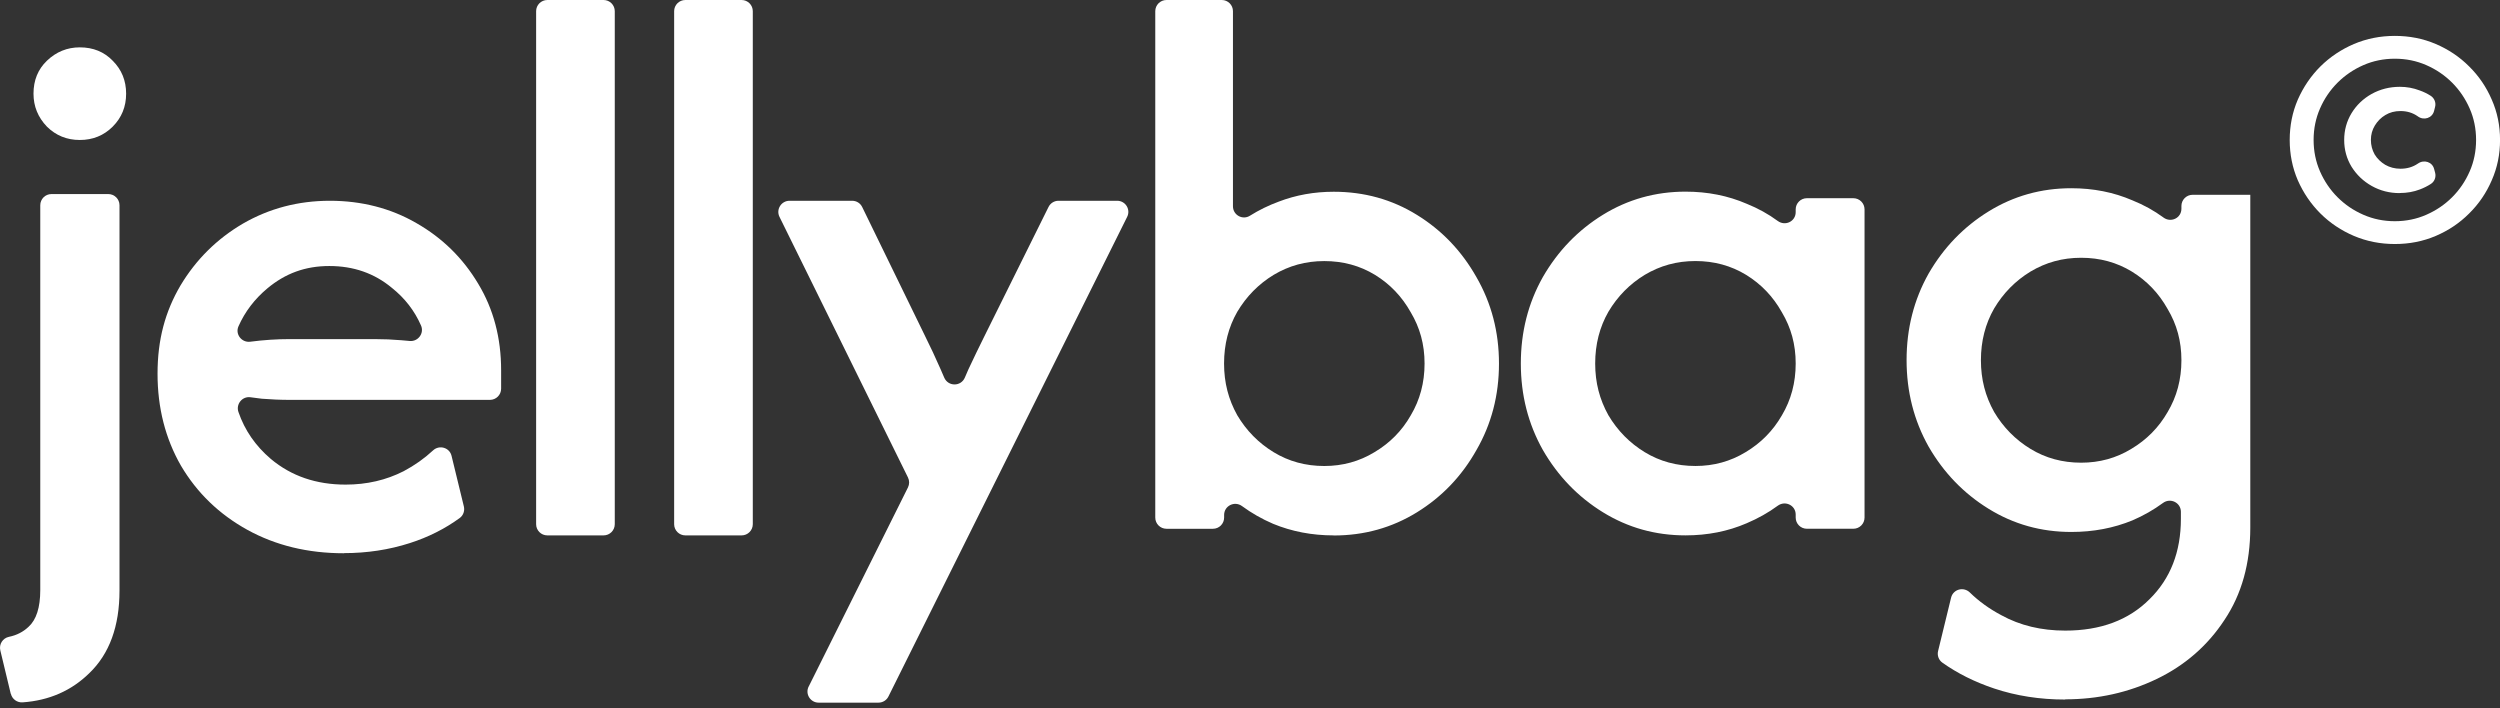
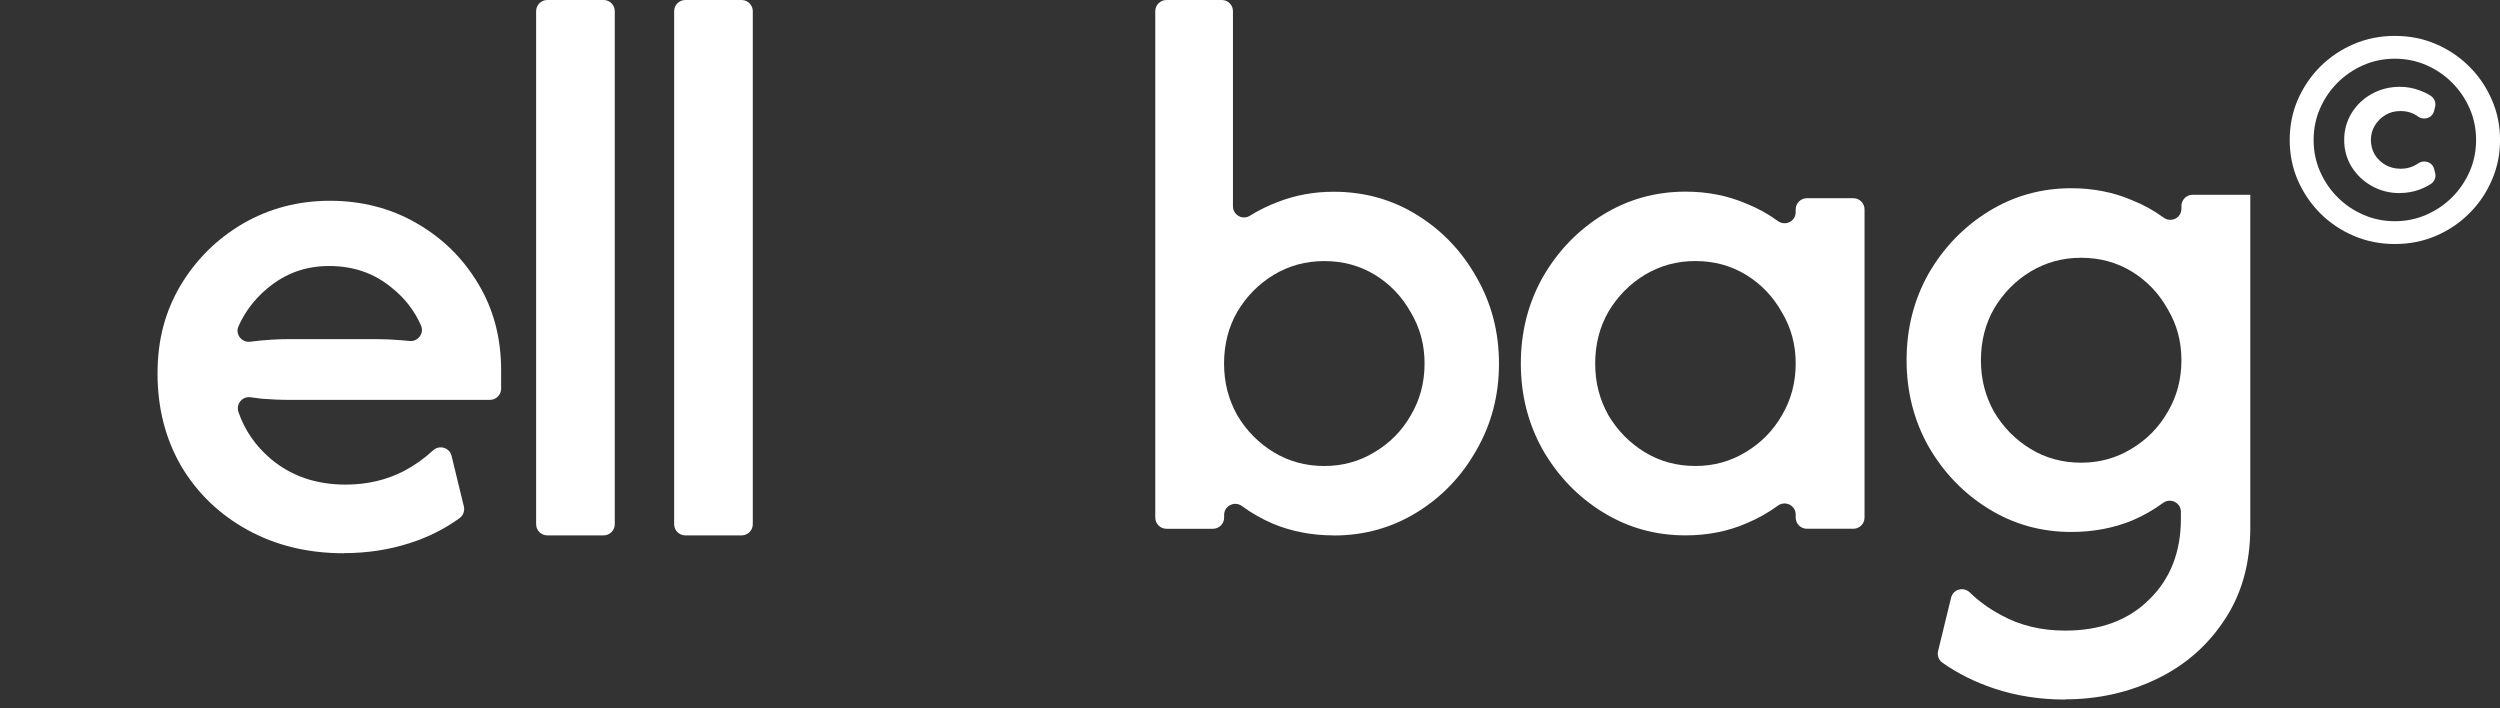
<svg xmlns="http://www.w3.org/2000/svg" fill="none" viewBox="0 0 120 34" height="34" width="120">
  <rect x="0" y="0" width="120" height="34" fill="#333333" stroke="none" />
-   <path fill="white" d="M0.516 33.302L0.015 31.217C-0.056 30.922 0.134 30.629 0.429 30.568C0.802 30.491 1.113 30.331 1.37 30.087C1.746 29.746 1.933 29.158 1.933 28.32V9.852C1.933 9.556 2.173 9.315 2.469 9.315H5.199C5.495 9.315 5.736 9.556 5.736 9.852V28.349C5.736 30.061 5.254 31.381 4.29 32.309C3.429 33.154 2.36 33.623 1.088 33.713C0.824 33.733 0.583 33.559 0.522 33.302H0.516ZM3.831 6.719C3.208 6.719 2.681 6.504 2.251 6.077C1.823 5.63 1.608 5.104 1.608 4.496C1.608 3.854 1.823 3.327 2.251 2.916C2.697 2.489 3.224 2.273 3.831 2.273C4.473 2.273 5 2.489 5.411 2.916C5.839 3.343 6.054 3.87 6.054 4.496C6.054 5.123 5.839 5.646 5.411 6.077C4.984 6.504 4.457 6.719 3.831 6.719Z" />
  <path fill="white" d="M16.505 26.556C14.774 26.556 13.232 26.181 11.873 25.432C10.518 24.684 9.455 23.656 8.687 22.355C7.938 21.05 7.562 19.579 7.562 17.938C7.562 16.296 7.929 14.957 8.661 13.707C9.41 12.457 10.409 11.468 11.658 10.735C12.924 10.003 14.318 9.637 15.834 9.637C17.35 9.637 18.751 9.993 19.984 10.707C21.234 11.42 22.223 12.393 22.956 13.623C23.688 14.838 24.054 16.219 24.054 17.774V18.657C24.054 18.953 23.813 19.194 23.518 19.194H13.91C13.463 19.194 13.017 19.174 12.57 19.139C12.387 19.116 12.204 19.094 12.021 19.068C11.626 19.014 11.314 19.402 11.446 19.778C11.745 20.649 12.262 21.401 13.001 22.03C13.984 22.853 15.179 23.261 16.589 23.261C17.607 23.261 18.535 23.045 19.374 22.618C19.907 22.335 20.376 22.001 20.787 21.619C21.086 21.34 21.578 21.481 21.674 21.879L22.265 24.308C22.316 24.517 22.239 24.738 22.069 24.863C21.353 25.384 20.556 25.785 19.673 26.068C18.674 26.389 17.62 26.55 16.515 26.55L16.505 26.556ZM11.446 15.666C11.279 16.046 11.604 16.457 12.015 16.402C12.651 16.319 13.28 16.277 13.907 16.277H17.977C18.423 16.277 18.85 16.296 19.262 16.331C19.4 16.344 19.535 16.354 19.666 16.367C20.068 16.405 20.373 15.994 20.209 15.625C19.898 14.912 19.428 14.308 18.805 13.813C17.967 13.116 16.968 12.769 15.808 12.769C14.649 12.769 13.695 13.125 12.837 13.839C12.223 14.352 11.758 14.96 11.446 15.666Z" />
  <path fill="white" d="M25.734 25.163V0.536C25.734 0.241 25.975 0 26.271 0H28.972C29.268 0 29.509 0.241 29.509 0.536V25.163C29.509 25.458 29.268 25.699 28.972 25.699H26.271C25.975 25.699 25.734 25.458 25.734 25.163Z" />
  <path fill="white" d="M32.359 25.163V0.536C32.359 0.241 32.6 0 32.896 0H35.597C35.893 0 36.134 0.241 36.134 0.536V25.163C36.134 25.458 35.893 25.699 35.597 25.699H32.896C32.6 25.699 32.359 25.458 32.359 25.163Z" />
-   <path fill="white" d="M38.816 32.956L43.583 23.395C43.657 23.244 43.657 23.071 43.583 22.92L37.416 10.411C37.239 10.054 37.499 9.637 37.898 9.637H40.904C41.11 9.637 41.296 9.752 41.386 9.939L44.37 16.061C44.656 16.633 44.913 17.186 45.148 17.722C45.205 17.851 45.263 17.986 45.321 18.121C45.507 18.564 46.13 18.564 46.314 18.121C46.371 17.986 46.429 17.851 46.487 17.722C46.738 17.186 47.004 16.633 47.29 16.061L50.329 9.935C50.419 9.752 50.605 9.637 50.807 9.637H53.625C54.023 9.637 54.283 10.054 54.103 10.411L42.645 33.431C42.555 33.614 42.369 33.727 42.167 33.727H39.295C38.897 33.727 38.636 33.309 38.816 32.952V32.956Z" />
  <path fill="white" d="M64.017 25.699C62.976 25.699 62.006 25.513 61.11 25.143C60.57 24.912 60.072 24.626 59.616 24.292C59.26 24.032 58.758 24.276 58.758 24.72V24.845C58.758 25.14 58.518 25.381 58.222 25.381H55.99C55.694 25.381 55.453 25.14 55.453 24.845V0.536C55.453 0.241 55.694 0 55.99 0H58.646C58.942 0 59.182 0.241 59.182 0.536V9.901C59.182 10.322 59.642 10.579 59.998 10.354C60.429 10.084 60.888 9.859 61.377 9.679C62.205 9.361 63.085 9.204 64.02 9.204C65.482 9.204 66.815 9.573 68.013 10.315C69.211 11.054 70.162 12.05 70.869 13.303C71.591 14.555 71.951 15.937 71.951 17.453C71.951 18.969 71.591 20.354 70.869 21.604C70.165 22.856 69.211 23.852 68.013 24.591C66.815 25.33 65.485 25.703 64.02 25.703L64.017 25.699ZM63.567 22.368C64.447 22.368 65.25 22.146 65.973 21.706C66.715 21.266 67.297 20.675 67.717 19.936C68.157 19.197 68.379 18.369 68.379 17.45C68.379 16.531 68.157 15.731 67.717 14.992C67.293 14.234 66.722 13.637 65.999 13.193C65.276 12.753 64.467 12.532 63.567 12.532C62.668 12.532 61.874 12.753 61.136 13.193C60.413 13.633 59.831 14.225 59.391 14.963C58.967 15.702 58.755 16.531 58.755 17.45C58.755 18.369 58.967 19.178 59.391 19.936C59.831 20.675 60.413 21.266 61.136 21.706C61.858 22.146 62.668 22.368 63.567 22.368Z" />
  <path fill="white" d="M80.905 25.698C79.46 25.698 78.14 25.329 76.938 24.587C75.74 23.848 74.78 22.852 74.057 21.599C73.353 20.346 73 18.965 73 17.449C73 15.932 73.353 14.548 74.057 13.298C74.78 12.045 75.74 11.05 76.938 10.311C78.136 9.572 79.46 9.199 80.905 9.199C81.962 9.199 82.942 9.392 83.841 9.781C84.384 9.999 84.882 10.275 85.332 10.606C85.692 10.87 86.193 10.629 86.193 10.182V10.05C86.193 9.755 86.434 9.514 86.729 9.514H88.962C89.257 9.514 89.498 9.755 89.498 10.05V24.844C89.498 25.139 89.257 25.38 88.962 25.38H86.729C86.434 25.38 86.193 25.139 86.193 24.844V24.699C86.193 24.256 85.692 24.012 85.332 24.275C84.882 24.606 84.384 24.885 83.838 25.117C82.939 25.505 81.962 25.698 80.902 25.698H80.905ZM81.381 22.367C82.261 22.367 83.064 22.145 83.787 21.705C84.525 21.265 85.107 20.674 85.531 19.935C85.971 19.196 86.193 18.367 86.193 17.449C86.193 16.53 85.971 15.73 85.531 14.991C85.107 14.233 84.535 13.636 83.812 13.192C83.09 12.752 82.28 12.53 81.381 12.53C80.481 12.53 79.688 12.752 78.949 13.192C78.226 13.632 77.645 14.223 77.205 14.962C76.781 15.701 76.569 16.53 76.569 17.449C76.569 18.367 76.781 19.177 77.205 19.935C77.645 20.674 78.226 21.265 78.949 21.705C79.672 22.145 80.481 22.367 81.381 22.367Z" />
  <path fill="white" d="M99.132 33.578C97.914 33.578 96.777 33.401 95.72 33.048C94.789 32.736 93.957 32.322 93.231 31.805C93.054 31.679 92.977 31.455 93.029 31.246L93.652 28.689C93.751 28.281 94.252 28.146 94.554 28.441C94.985 28.862 95.489 29.225 96.064 29.53C96.964 30.025 97.985 30.269 99.132 30.269C100.825 30.269 102.171 29.768 103.176 28.763C104.181 27.776 104.683 26.488 104.683 24.901V24.567C104.683 24.124 104.178 23.88 103.822 24.143C103.375 24.471 102.887 24.75 102.357 24.978C101.457 25.348 100.481 25.534 99.421 25.534C97.975 25.534 96.655 25.165 95.454 24.423C94.256 23.684 93.295 22.688 92.572 21.435C91.869 20.182 91.516 18.801 91.516 17.285C91.516 15.768 91.869 14.384 92.572 13.134C93.295 11.881 94.256 10.886 95.454 10.147C96.652 9.408 97.975 9.035 99.421 9.035C100.478 9.035 101.457 9.228 102.357 9.617C102.9 9.835 103.398 10.111 103.847 10.442C104.207 10.706 104.708 10.465 104.708 10.018V9.886C104.708 9.591 104.949 9.35 105.245 9.35H108.014V25.319C108.014 27.047 107.599 28.528 106.771 29.762C105.961 30.995 104.875 31.94 103.52 32.592C102.161 33.244 100.699 33.568 99.132 33.568V33.578ZM99.896 22.209C100.777 22.209 101.58 21.988 102.302 21.547C103.041 21.107 103.623 20.516 104.047 19.777C104.487 19.039 104.708 18.21 104.708 17.291C104.708 16.372 104.487 15.572 104.047 14.834C103.623 14.075 103.051 13.478 102.328 13.035C101.605 12.595 100.796 12.373 99.896 12.373C98.997 12.373 98.204 12.595 97.465 13.035C96.742 13.475 96.16 14.066 95.72 14.805C95.296 15.543 95.084 16.372 95.084 17.291C95.084 18.21 95.296 19.019 95.72 19.777C96.16 20.516 96.742 21.107 97.465 21.547C98.187 21.988 98.997 22.209 99.896 22.209Z" />
  <path fill="white" d="M114.953 11.713C114.259 11.713 113.604 11.585 112.99 11.325C112.38 11.064 111.843 10.708 111.381 10.248C110.921 9.789 110.562 9.259 110.295 8.655C110.035 8.051 109.906 7.405 109.906 6.718C109.906 6.03 110.035 5.385 110.295 4.781C110.562 4.177 110.921 3.647 111.381 3.188C111.846 2.728 112.383 2.372 112.99 2.111C113.607 1.851 114.259 1.723 114.953 1.723C115.647 1.723 116.308 1.851 116.915 2.111C117.526 2.372 118.059 2.728 118.518 3.188C118.984 3.647 119.344 4.177 119.604 4.781C119.871 5.385 120.002 6.03 120.002 6.718C120.002 7.405 119.871 8.051 119.604 8.655C119.344 9.259 118.984 9.789 118.518 10.248C118.059 10.708 117.526 11.064 116.915 11.325C116.305 11.585 115.653 11.713 114.953 11.713ZM115.181 9.269C114.692 9.269 114.246 9.153 113.841 8.925C113.436 8.697 113.115 8.388 112.874 8.003C112.64 7.617 112.521 7.187 112.521 6.718C112.521 6.249 112.64 5.818 112.874 5.433C113.109 5.048 113.43 4.739 113.835 4.511C114.246 4.283 114.699 4.167 115.194 4.167C115.524 4.167 115.842 4.225 116.144 4.341C116.334 4.408 116.514 4.495 116.678 4.601C116.854 4.717 116.938 4.935 116.883 5.137L116.835 5.327C116.748 5.668 116.347 5.796 116.061 5.59C116.061 5.59 116.058 5.587 116.054 5.584C115.814 5.414 115.537 5.33 115.223 5.33C114.949 5.33 114.709 5.394 114.5 5.52C114.288 5.645 114.121 5.815 113.992 6.027C113.867 6.233 113.803 6.461 113.803 6.715C113.803 6.969 113.864 7.2 113.983 7.412C114.108 7.617 114.278 7.781 114.49 7.91C114.709 8.035 114.953 8.099 115.223 8.099C115.537 8.099 115.814 8.019 116.054 7.855C116.054 7.855 116.061 7.852 116.064 7.849C116.353 7.646 116.752 7.772 116.838 8.112L116.886 8.292C116.941 8.498 116.858 8.716 116.681 8.829C116.517 8.935 116.344 9.021 116.157 9.092C115.855 9.208 115.534 9.265 115.19 9.265L115.181 9.269ZM114.953 10.618C115.489 10.618 115.993 10.515 116.462 10.309C116.931 10.104 117.346 9.824 117.702 9.468C118.059 9.111 118.338 8.7 118.544 8.228C118.75 7.759 118.852 7.254 118.852 6.718C118.852 6.181 118.75 5.677 118.544 5.208C118.338 4.739 118.059 4.325 117.702 3.968C117.346 3.612 116.935 3.332 116.462 3.126C115.993 2.921 115.489 2.818 114.953 2.818C114.416 2.818 113.912 2.921 113.443 3.126C112.974 3.332 112.56 3.612 112.203 3.968C111.846 4.325 111.567 4.736 111.361 5.208C111.156 5.677 111.053 6.181 111.053 6.718C111.053 7.254 111.156 7.759 111.361 8.228C111.567 8.697 111.846 9.111 112.203 9.468C112.56 9.824 112.971 10.104 113.443 10.309C113.915 10.515 114.416 10.618 114.953 10.618Z" />
</svg>